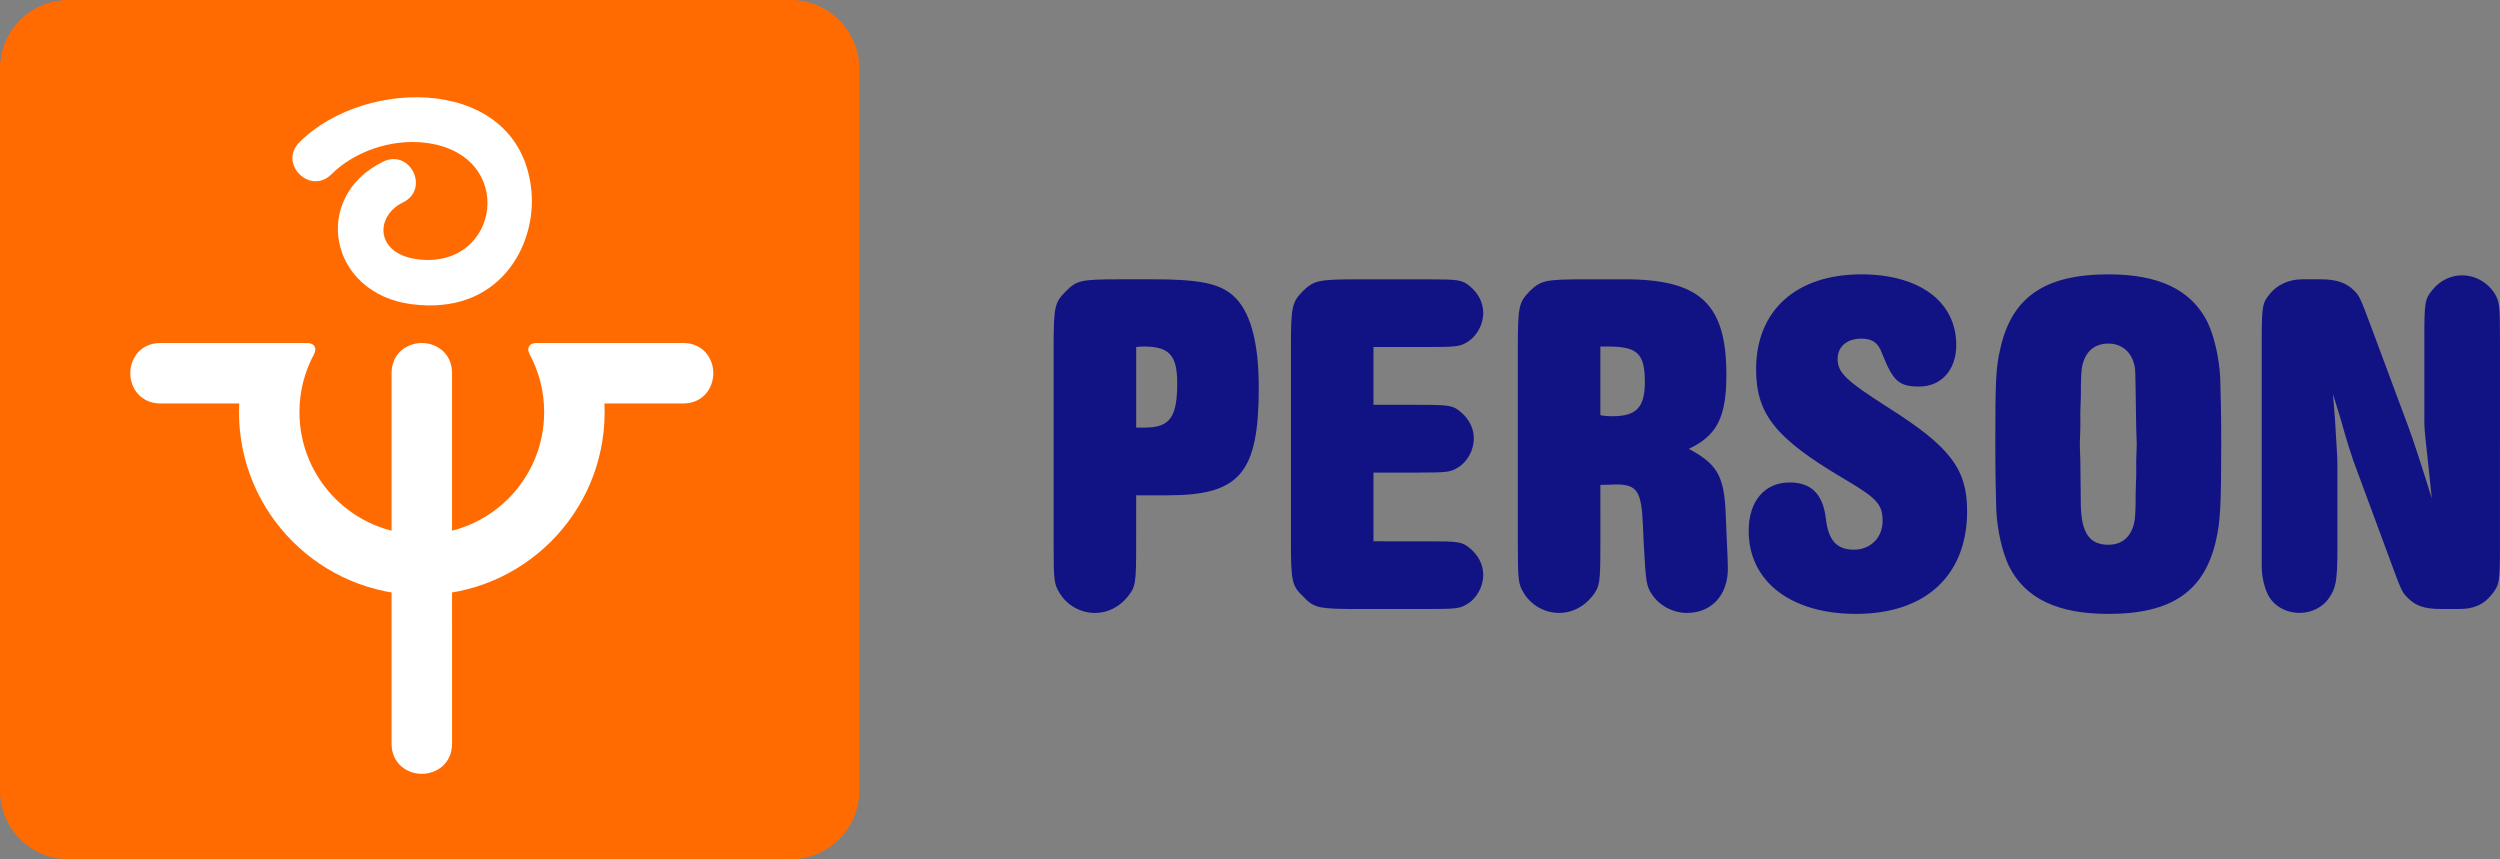
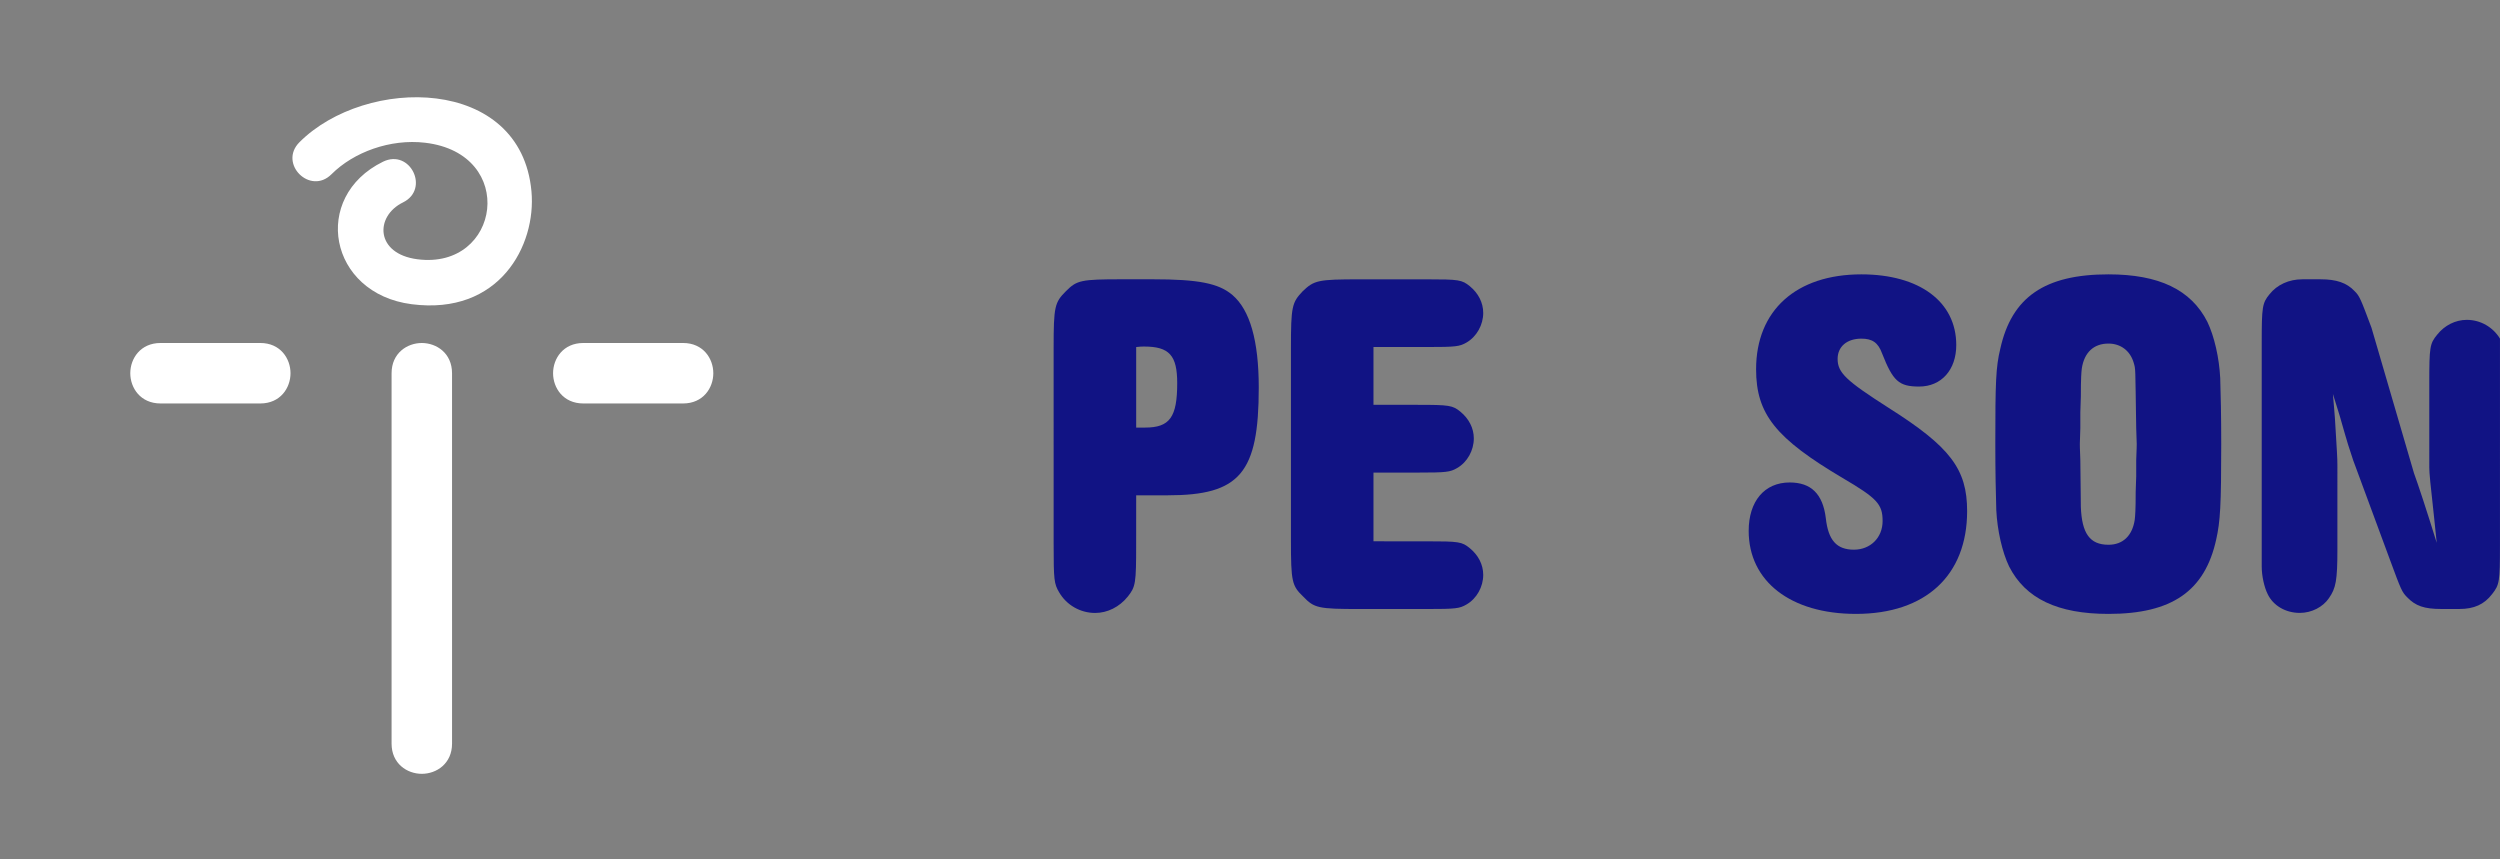
<svg xmlns="http://www.w3.org/2000/svg" version="1.1" id="Layer_1" x="0px" y="0px" width="285.45px" height="98.108px" viewBox="0 0 285.45 98.108" enable-background="new 0 0 285.45 98.108" xml:space="preserve">
  <rect x="0" y="0" width="285.45" height="98.108" fill="#808080" stroke="none" />
-   <path fill-rule="evenodd" clip-rule="evenodd" fill="#FF6B00" d="M7.834,0h82.437c4.33,0,7.836,3.508,7.836,7.837v82.436  c0,4.327-3.507,7.835-7.837,7.835H7.834C3.508,98.108,0,94.6,0,90.274L0,7.837C0,3.508,3.508,0,7.834,0" />
  <path fill-rule="evenodd" clip-rule="evenodd" fill="#FFFFFF" d="M51.615,84.903c0,2.296-1.779,3.452-3.453,3.452  s-3.452-1.156-3.452-3.452l0.001-42.287c0-2.296,1.777-3.452,3.451-3.452c1.675,0,3.452,1.156,3.452,3.452L51.615,84.903z" />
-   <path fill-rule="evenodd" clip-rule="evenodd" fill="#FFFFFF" d="M34.191,47.056c0,7.716,6.255,13.969,13.969,13.969  c7.717,0,13.972-6.252,13.972-13.969c0-2.398-0.604-4.648-1.666-6.619c-0.37-0.69-0.023-1.272,0.765-1.272l5.673,0  c0.256,0,0.72,0.322,0.808,0.561c0.859,2.281,1.324,4.752,1.324,7.331c0.001,11.527-9.344,20.877-20.875,20.877  c-11.528,0-20.874-9.349-20.874-20.877c0-2.58,0.465-5.05,1.324-7.331c0.088-0.239,0.552-0.561,0.809-0.561l5.672,0  c0.789,0,1.135,0.583,0.764,1.273C34.795,42.407,34.191,44.658,34.191,47.056" />
  <path fill-rule="evenodd" clip-rule="evenodd" fill="#FFFFFF" d="M29.72,39.162c2.296,0,3.451,1.779,3.451,3.453  c0,1.675-1.155,3.453-3.452,3.453l-11.387,0c-2.296,0-3.456-1.778-3.456-3.453c0-1.674,1.159-3.452,3.455-3.452L29.72,39.162z" />
  <path fill-rule="evenodd" clip-rule="evenodd" fill="#FFFFFF" d="M81.446,42.616c0,1.674-1.156,3.452-3.453,3.452l-11.39,0  c-2.294,0-3.453-1.778-3.453-3.452c0-1.674,1.159-3.453,3.453-3.453l11.39,0C80.29,39.162,81.446,40.941,81.446,42.616" />
  <path fill-rule="evenodd" clip-rule="evenodd" fill="#FFFFFF" d="M46.011,23.113c-3.231,1.584-3.17,5.868,1.653,6.49  c9.475,1.222,11.455-12.053,0.88-13.304c-3.988-0.472-8.171,1.076-10.691,3.593c-2.438,2.44-6.099-1.22-3.658-3.657  c7.559-7.562,25.286-7.616,26.488,5.614C61.247,28.051,57,36.027,47.002,34.735c-9.483-1.223-11.498-12.24-3.269-16.271  C46.834,16.946,49.111,21.594,46.011,23.113" />
  <path fill-rule="evenodd" clip-rule="evenodd" fill="#111384" d="M129.729,56.554h3.612c8.236,0,10.384-2.54,10.384-12.306  c0-5.363-1.017-8.86-2.994-10.554c-1.58-1.351-3.891-1.806-9.14-1.806h-3.442c-4.743,0-5.193,0.113-6.437,1.357  c-1.295,1.295-1.409,1.749-1.409,6.488l0.002,22.409c0,4.062,0.053,4.511,0.617,5.47c0.847,1.473,2.425,2.375,4.119,2.375  c1.415,0,2.767-0.682,3.726-1.863c0.903-1.133,0.96-1.523,0.96-5.981L129.729,56.554z M129.729,48.821v-9.195  c0.397-0.058,0.731-0.058,0.902-0.058c2.879,0,3.783,1.011,3.783,4.176c0.001,3.892-0.847,5.077-3.67,5.077H129.729z" />
  <path fill-rule="evenodd" clip-rule="evenodd" fill="#111384" d="M156.822,39.623h6.096c3.329,0,3.726-0.056,4.516-0.506  c1.182-0.681,1.92-2.033,1.92-3.385c0-1.187-0.568-2.26-1.527-3.051c-0.903-0.731-1.24-0.788-4.908-0.788h-7.674  c-4.744,0-5.194,0.112-6.495,1.352c-1.238,1.3-1.351,1.749-1.351,6.493v21.954c0,4.738,0.112,5.193,1.408,6.432  c1.246,1.301,1.693,1.414,6.436,1.414h7.675c3.329,0,3.726-0.057,4.516-0.512c1.182-0.674,1.92-2.029,1.92-3.385  c0-1.187-0.568-2.256-1.527-3.045c-0.903-0.74-1.24-0.789-4.908-0.789l-6.096-0.002V53.96h5.021c3.33,0,3.727-0.057,4.517-0.511  c1.188-0.676,1.919-2.034,1.919-3.385c0.001-1.189-0.567-2.256-1.523-3.051c-0.902-0.733-1.244-0.789-4.913-0.789l-5.021-0.002  V39.623z" />
-   <path fill-rule="evenodd" clip-rule="evenodd" fill="#111384" d="M182.731,55.369c0.676,0,1.58-0.056,1.749-0.056  c2.427,0,2.937,0.733,3.102,4.573l0.114,2.427c0.228,4.117,0.283,4.566,0.902,5.527c0.847,1.301,2.425,2.146,4.01,2.146  c2.82-0.002,4.682-2.033,4.682-5.078c0-0.511-0.057-1.806-0.114-3.051l-0.162-3.777c-0.229-3.783-1.019-5.135-4.184-6.827  c3.221-1.53,4.29-3.615,4.29-8.471c0.002-8.067-2.988-10.889-11.566-10.889h-4.4c-4.743,0-5.194,0.112-6.495,1.352  c-1.237,1.3-1.352,1.749-1.352,6.436l0.001,22.459c0,4.063,0.055,4.518,0.618,5.477c0.848,1.467,2.425,2.369,4.118,2.369  c1.416-0.002,2.766-0.676,3.727-1.863c0.903-1.131,0.96-1.521,0.96-5.981V55.369z M182.731,39.566h0.846  c3.386,0,4.233,0.79,4.233,4.062c0,2.88-0.962,3.896-3.671,3.896c-0.449,0-0.733,0-1.409-0.113V39.566z" />
  <path fill-rule="evenodd" clip-rule="evenodd" fill="#111384" d="M212.532,31.326c-7.448,0-12.021,4.12-12.021,10.839  c0.002,5.135,2.255,7.895,9.879,12.413c3.948,2.316,4.566,2.993,4.566,4.912c0.002,1.915-1.409,3.273-3.272,3.273  c-1.975,0-2.937-1.073-3.214-3.613c-0.341-2.767-1.693-4.062-4.125-4.062c-2.874,0-4.68,2.142-4.68,5.526  c0,5.76,4.795,9.481,12.247,9.481c7.958,0,12.695-4.4,12.695-11.734c0-4.8-1.919-7.34-8.975-11.8  c-4.851-3.102-5.812-4.002-5.812-5.584c0.001-1.409,1.074-2.311,2.71-2.311c1.245,0,1.918,0.449,2.369,1.693  c1.242,3.158,1.92,3.777,4.231,3.777c2.544,0,4.237-1.915,4.237-4.738C223.37,34.428,219.133,31.326,212.532,31.326" />
  <path fill-rule="evenodd" clip-rule="evenodd" fill="#111384" d="M240.747,31.326c-7.275,0-11.06,2.597-12.36,8.521  c-0.504,2.089-0.562,3.783-0.562,10.838c0,3.102,0.056,5.869,0.111,7.562c0.115,2.313,0.678,4.8,1.466,6.436  c1.864,3.664,5.534,5.412,11.345,5.412c7.227,0,11.009-2.594,12.304-8.519c0.456-2.03,0.569-3.835,0.569-10.891  c0-3.273-0.058-5.76-0.115-7.509c-0.111-2.311-0.681-4.795-1.469-6.43C250.172,33.075,246.508,31.326,240.747,31.326   M237.591,45.266c0-2.089,0.055-2.765,0.112-3.213c0.284-1.809,1.351-2.824,3.044-2.824c1.418,0,2.488,0.847,2.881,2.199  c0.226,0.792,0.17,0.283,0.284,7.452l0.059,1.807c0,0-0.001,0.62-0.059,1.862l0.001,1.807l-0.06,1.8  c0,2.091-0.056,2.768-0.113,3.222c-0.284,1.805-1.356,2.823-2.993,2.823c-2.142,0-3.044-1.301-3.157-4.345  c0.001-0.683,0,0.393-0.057-5.307c-0.057-1.244-0.057-1.862-0.057-1.862l0.057-1.807v-1.806L237.591,45.266z" />
-   <path fill-rule="evenodd" clip-rule="evenodd" fill="#111384" d="M270.776,37.421c-1.246-3.329-1.357-3.612-1.921-4.173  c-0.901-0.963-2.085-1.358-3.891-1.358h-2.09c-1.522,0-2.882,0.625-3.727,1.693c-0.847,1.015-0.904,1.469-0.904,5.531v23.648v1.918  c0,1.068,0.285,2.371,0.683,3.16c0.619,1.295,2.026,2.141,3.664,2.141c1.355,0,2.652-0.676,3.334-1.693  c0.788-1.123,0.96-2.025,0.96-5.526l0.001-9.595c0-0.958-0.057-1.636-0.284-5.418c-0.057-0.622-0.114-1.58-0.229-2.767  c0.34,1.13,0.62,1.978,0.789,2.539c0.96,3.386,1.073,3.67,1.523,5.026l4.233,11.454c1.244,3.384,1.355,3.611,1.918,4.181  c0.96,1.01,1.977,1.352,3.896,1.352h2.087c1.642,0,2.82-0.506,3.726-1.693c0.846-1.074,0.902-1.41,0.902-5.534l0.002-23.642  c0-3.727-0.06-4.18-0.564-5.083c-0.788-1.299-2.204-2.143-3.782-2.143c-1.296-0.001-2.539,0.619-3.387,1.691  c-0.844,1.018-0.903,1.409-0.903,5.534l0.001,9.646c0,0.625,0.114,1.749,0.563,5.816c0.058,0.618,0.171,1.58,0.284,2.767  c-1.132-3.669-2.142-6.718-2.597-7.958L270.776,37.421z" />
+   <path fill-rule="evenodd" clip-rule="evenodd" fill="#111384" d="M270.776,37.421c-1.246-3.329-1.357-3.612-1.921-4.173  c-0.901-0.963-2.085-1.358-3.891-1.358h-2.09c-1.522,0-2.882,0.625-3.727,1.693c-0.847,1.015-0.904,1.469-0.904,5.531v23.648v1.918  c0,1.068,0.285,2.371,0.683,3.16c0.619,1.295,2.026,2.141,3.664,2.141c1.355,0,2.652-0.676,3.334-1.693  c0.788-1.123,0.96-2.025,0.96-5.526l0.001-9.595c0-0.958-0.057-1.636-0.284-5.418c-0.057-0.622-0.114-1.58-0.229-2.767  c0.34,1.13,0.62,1.978,0.789,2.539c0.96,3.386,1.073,3.67,1.523,5.026l4.233,11.454c1.244,3.384,1.355,3.611,1.918,4.181  c0.96,1.01,1.977,1.352,3.896,1.352h2.087c1.642,0,2.82-0.506,3.726-1.693c0.846-1.074,0.902-1.41,0.902-5.534l0.002-23.642  c-0.788-1.299-2.204-2.143-3.782-2.143c-1.296-0.001-2.539,0.619-3.387,1.691  c-0.844,1.018-0.903,1.409-0.903,5.534l0.001,9.646c0,0.625,0.114,1.749,0.563,5.816c0.058,0.618,0.171,1.58,0.284,2.767  c-1.132-3.669-2.142-6.718-2.597-7.958L270.776,37.421z" />
</svg>